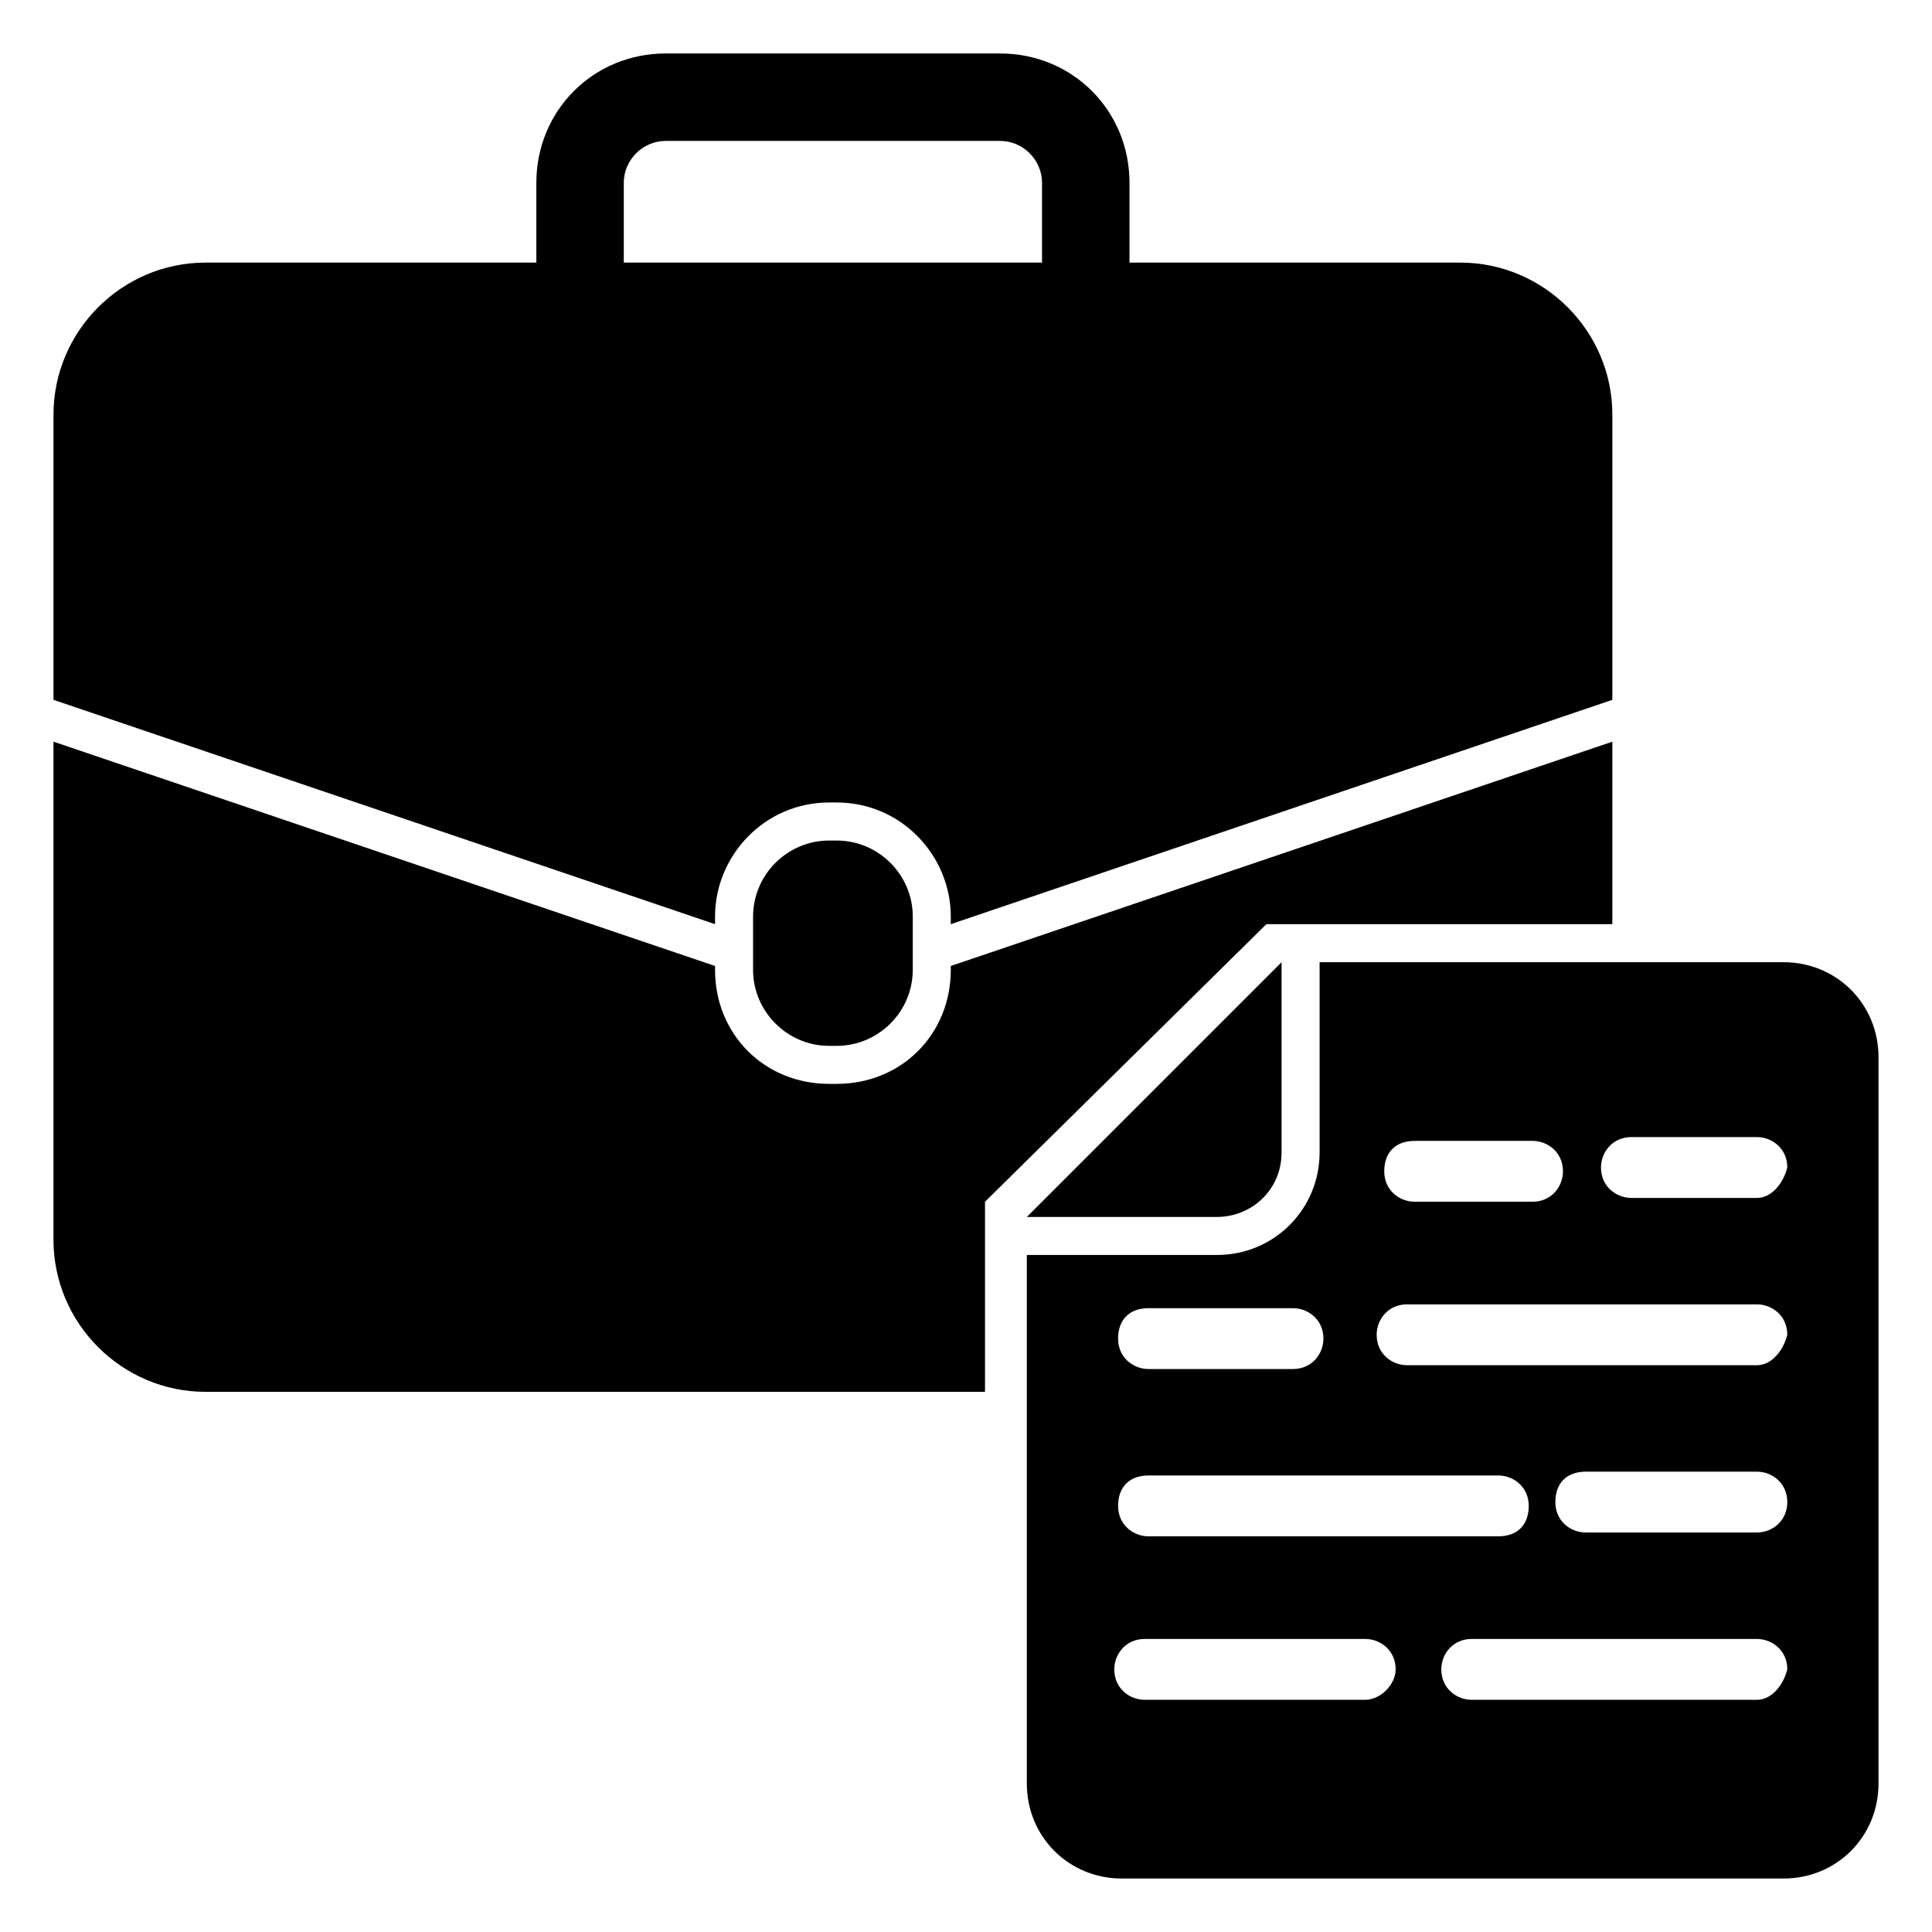
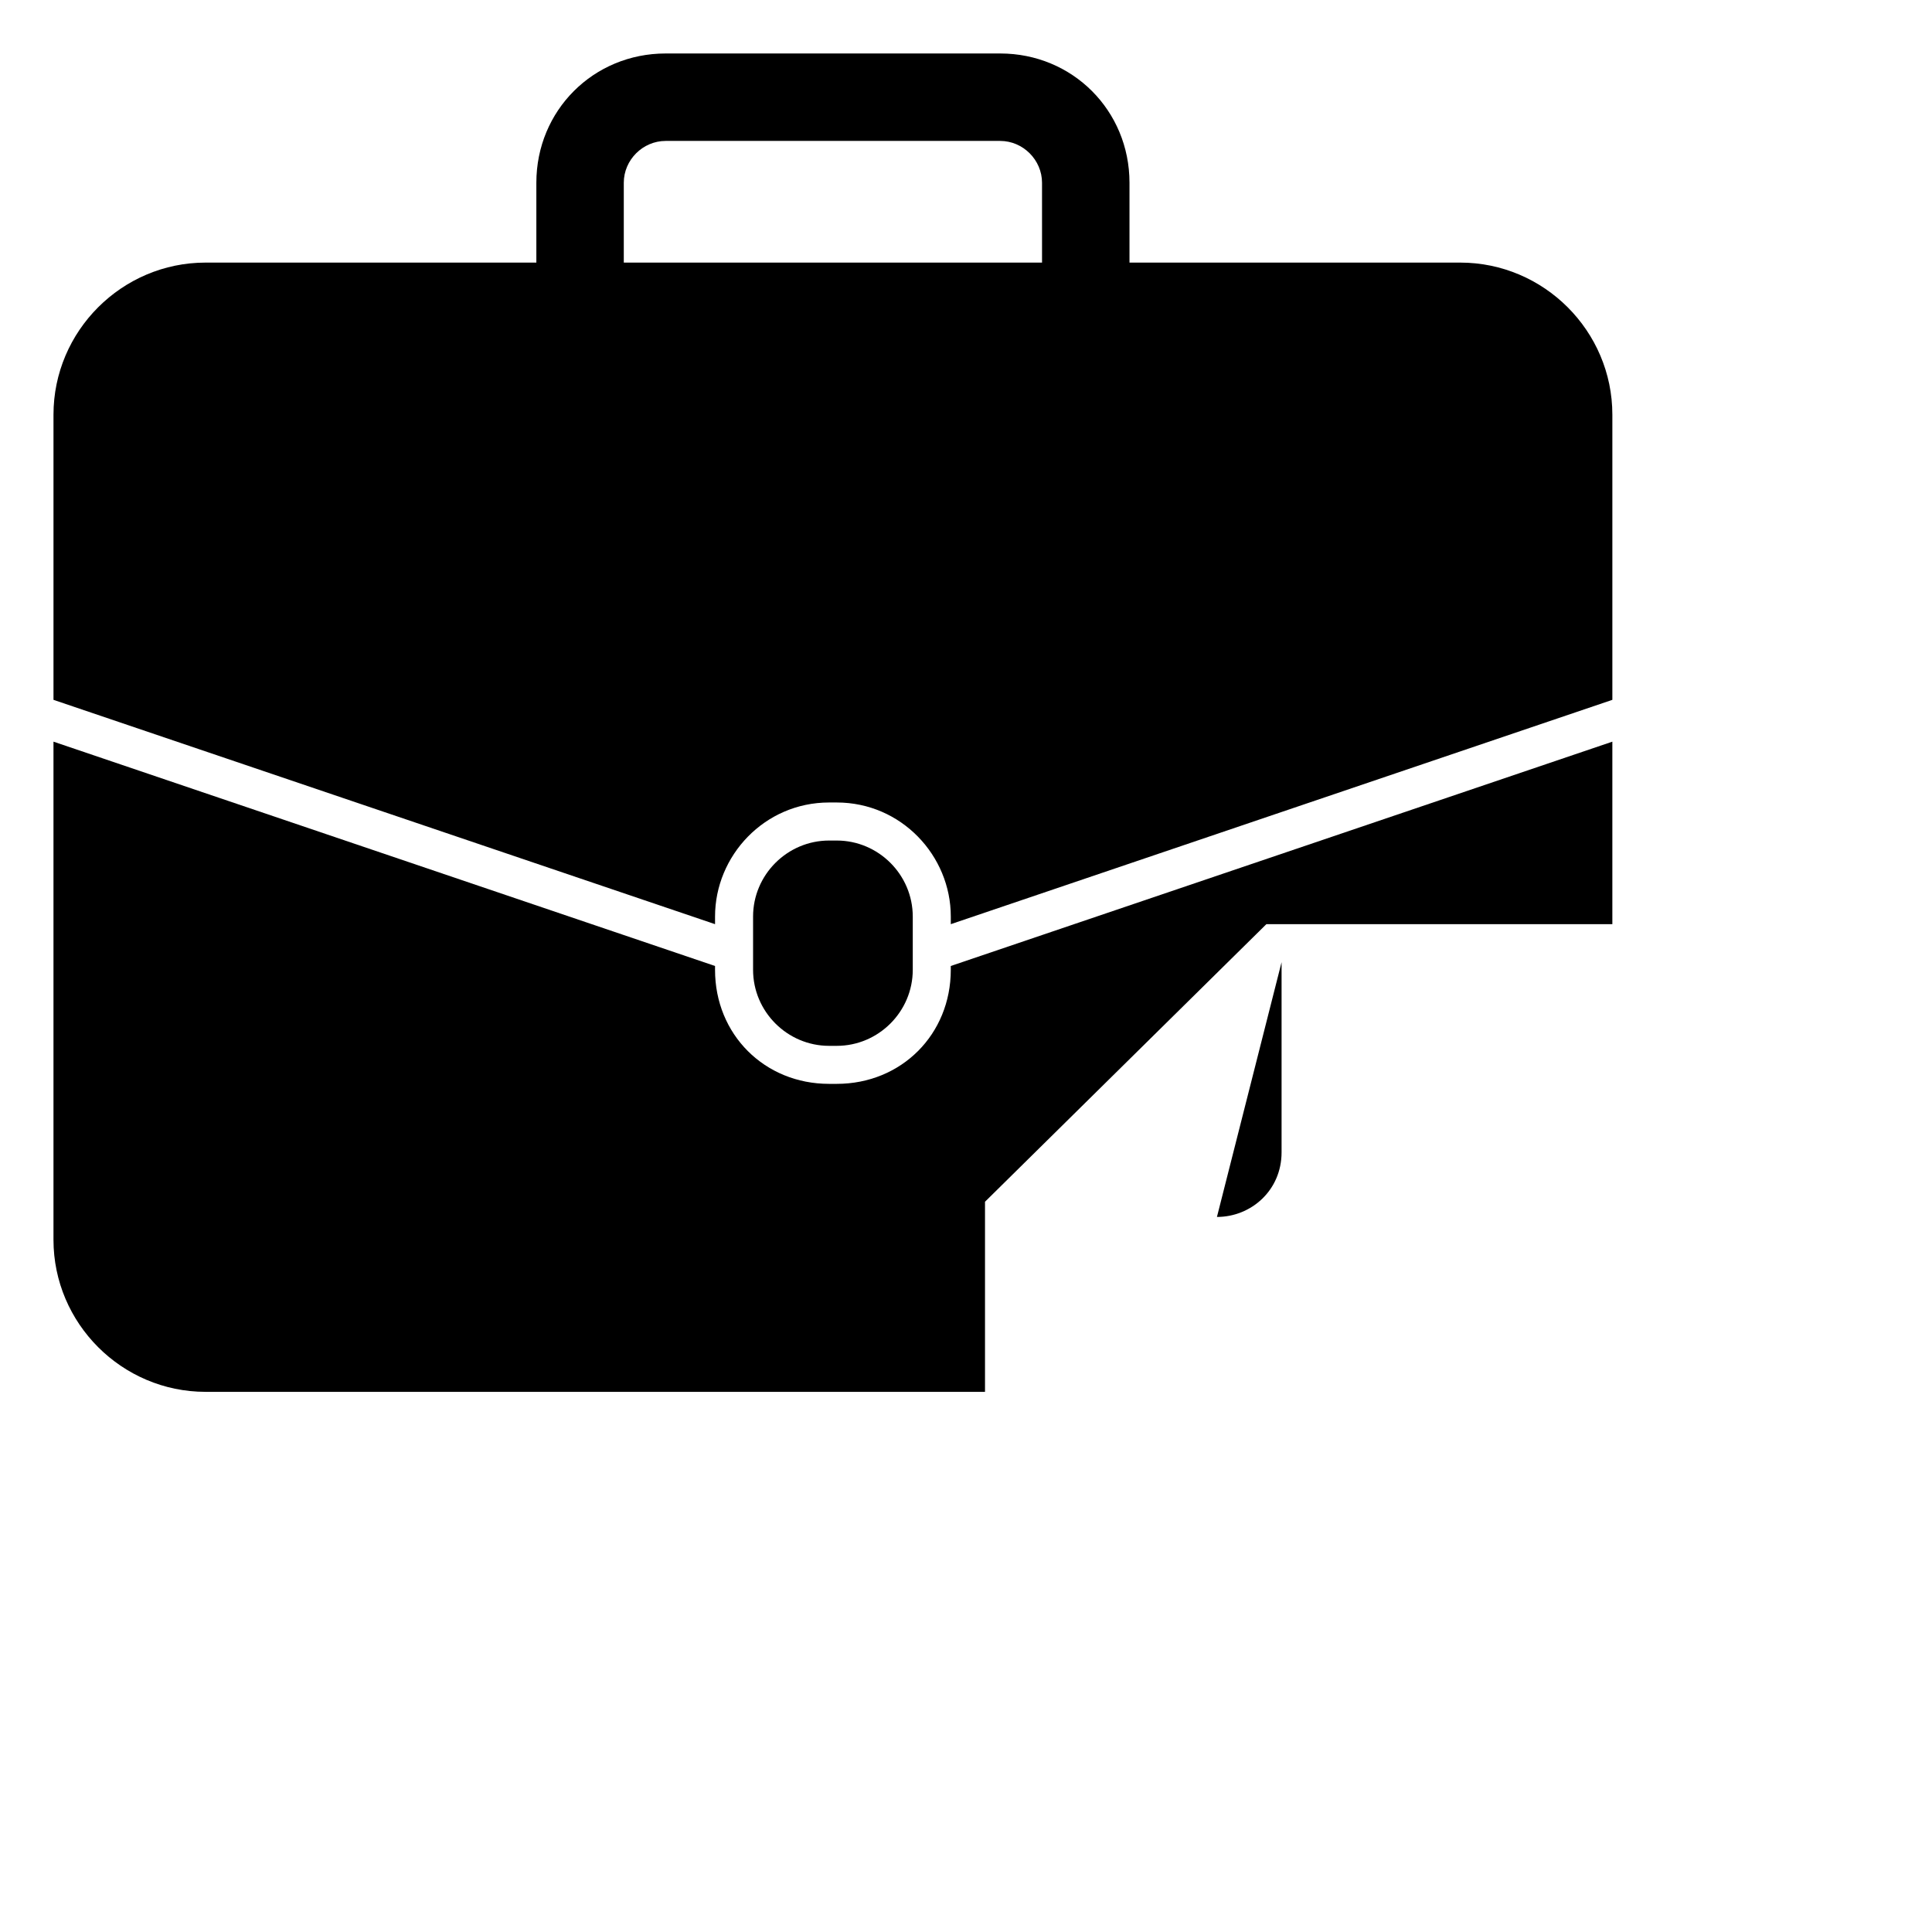
<svg xmlns="http://www.w3.org/2000/svg" fill="#000000" width="800px" height="800px" version="1.1" viewBox="144 144 512 512">
  <g>
    <path d="m571.29 340.55v48.367h-91.691l-74.562 73.555v50.383l-206.56-0.004c-22.168 0-40.305-18.137-40.305-40.305v-132l175.32 59.449v1.008c0 17.129 13.098 30.23 30.23 30.23h2.016c17.129 0 30.23-13.098 30.23-30.23l-0.004-1.008z" />
    <path d="m530.99 213.59h-87.664v-21.16c0-19.145-15.113-34.258-34.258-34.258h-88.672c-19.145 0-34.258 15.113-34.258 34.258v21.16h-87.66c-22.168 0-40.305 18.137-40.305 40.305v75.57l175.32 59.449v-2.016c0-16.121 13.098-30.23 30.23-30.23h2.016c17.129 0 30.23 14.105 30.23 30.23v2.016l175.32-59.449v-75.57c0-22.168-18.137-40.305-40.305-40.305zm-110.84 0h-110.84v-21.16c0-6.047 5.039-11.082 11.082-11.082h88.672c6.047 0 11.082 5.039 11.082 11.082z" />
    <path d="m365.74 421.16c11.082 0 20.152-9.07 20.152-20.152v-14.105c0-11.082-9.07-20.152-20.152-20.152h-2.016c-11.082 0-20.152 9.07-20.152 20.152v14.105c0 11.082 9.07 20.152 20.152 20.152z" />
-     <path d="m483.63 398.99v50.383c0 10.078-8.062 17.129-17.129 17.129h-50.383z" />
-     <path d="m616.64 398.99h-122.93v50.383c0 15.113-12.09 27.207-27.207 27.207h-50.383v140.06c0 14.105 11.082 25.191 25.191 25.191h175.32c14.105 0 25.191-11.082 25.191-25.191l0.004-192.46c0-14.105-11.086-25.188-25.191-25.188zm-97.738 47.355h31.234c4.031 0 8.062 3.023 8.062 8.062 0 4.031-3.023 8.062-8.062 8.062h-31.234c-4.031 0-8.062-3.023-8.062-8.062 0-5.039 3.023-8.062 8.062-8.062zm-70.535 44.336h38.289c4.031 0 8.062 3.023 8.062 8.062 0 4.031-3.023 8.062-8.062 8.062h-38.289c-4.031 0-8.062-3.023-8.062-8.062 0.004-5.039 3.023-8.062 8.062-8.062zm0 44.336h92.703c4.031 0 8.062 3.023 8.062 8.062 0 5.039-3.023 8.062-8.062 8.062h-92.699c-4.031 0-8.062-3.023-8.062-8.062 0-5.039 3.019-8.062 8.059-8.062zm57.434 59.449h-58.441c-4.031 0-8.062-3.023-8.062-8.062 0-4.031 3.023-8.062 8.062-8.062h58.441c4.031 0 8.062 3.023 8.062 8.062 0 4.031-4.031 8.062-8.062 8.062zm103.79 0h-75.57c-4.031 0-8.062-3.023-8.062-8.062 0-4.031 3.023-8.062 8.062-8.062h75.57c4.031 0 8.062 3.023 8.062 8.062-1.008 4.031-4.031 8.062-8.062 8.062zm0-44.336h-45.344c-4.031 0-8.062-3.023-8.062-8.062 0-5.039 3.023-8.062 8.062-8.062h45.344c4.031 0 8.062 3.023 8.062 8.062 0 5.039-4.031 8.062-8.062 8.062zm0-44.336h-92.699c-4.031 0-8.062-3.023-8.062-8.062 0-4.031 3.023-8.062 8.062-8.062h92.699c4.031 0 8.062 3.023 8.062 8.062-1.008 4.035-4.031 8.062-8.062 8.062zm0-44.332h-33.25c-4.031 0-8.062-3.023-8.062-8.062 0-4.031 3.023-8.062 8.062-8.062h33.25c4.031 0 8.062 3.023 8.062 8.062-1.008 4.031-4.031 8.062-8.062 8.062z" />
+     <path d="m483.63 398.99v50.383c0 10.078-8.062 17.129-17.129 17.129z" />
  </g>
</svg>